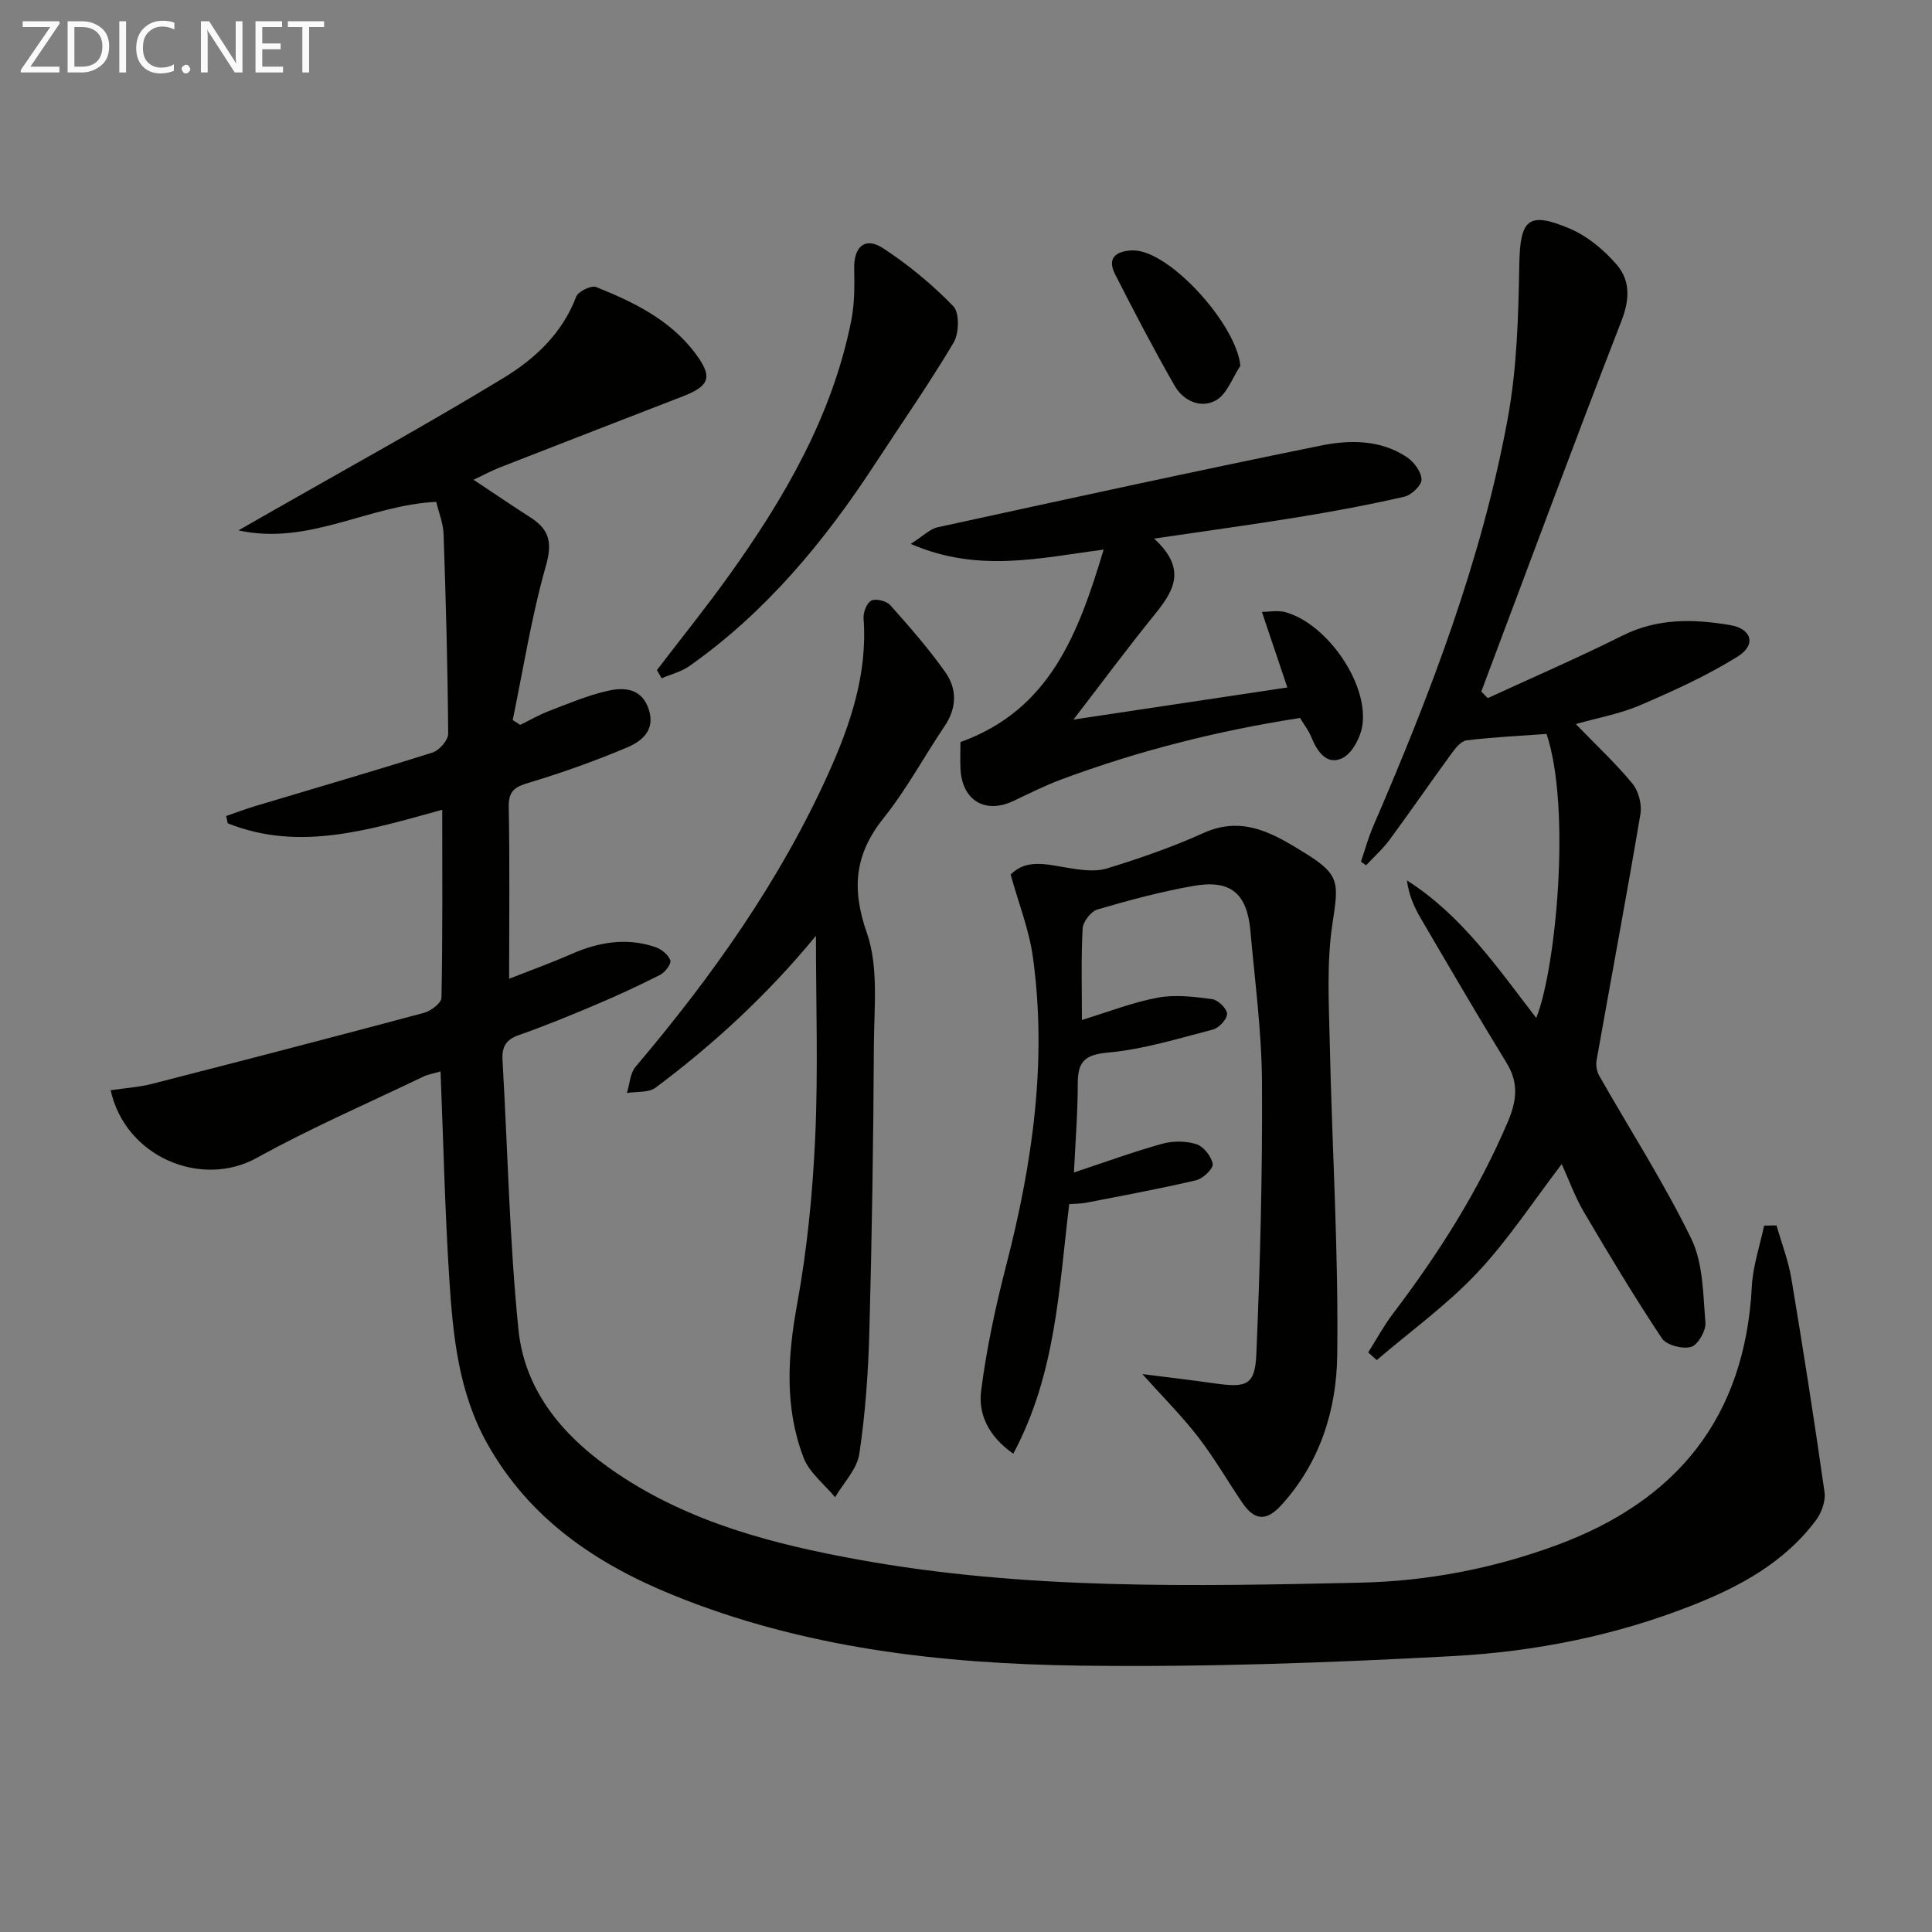
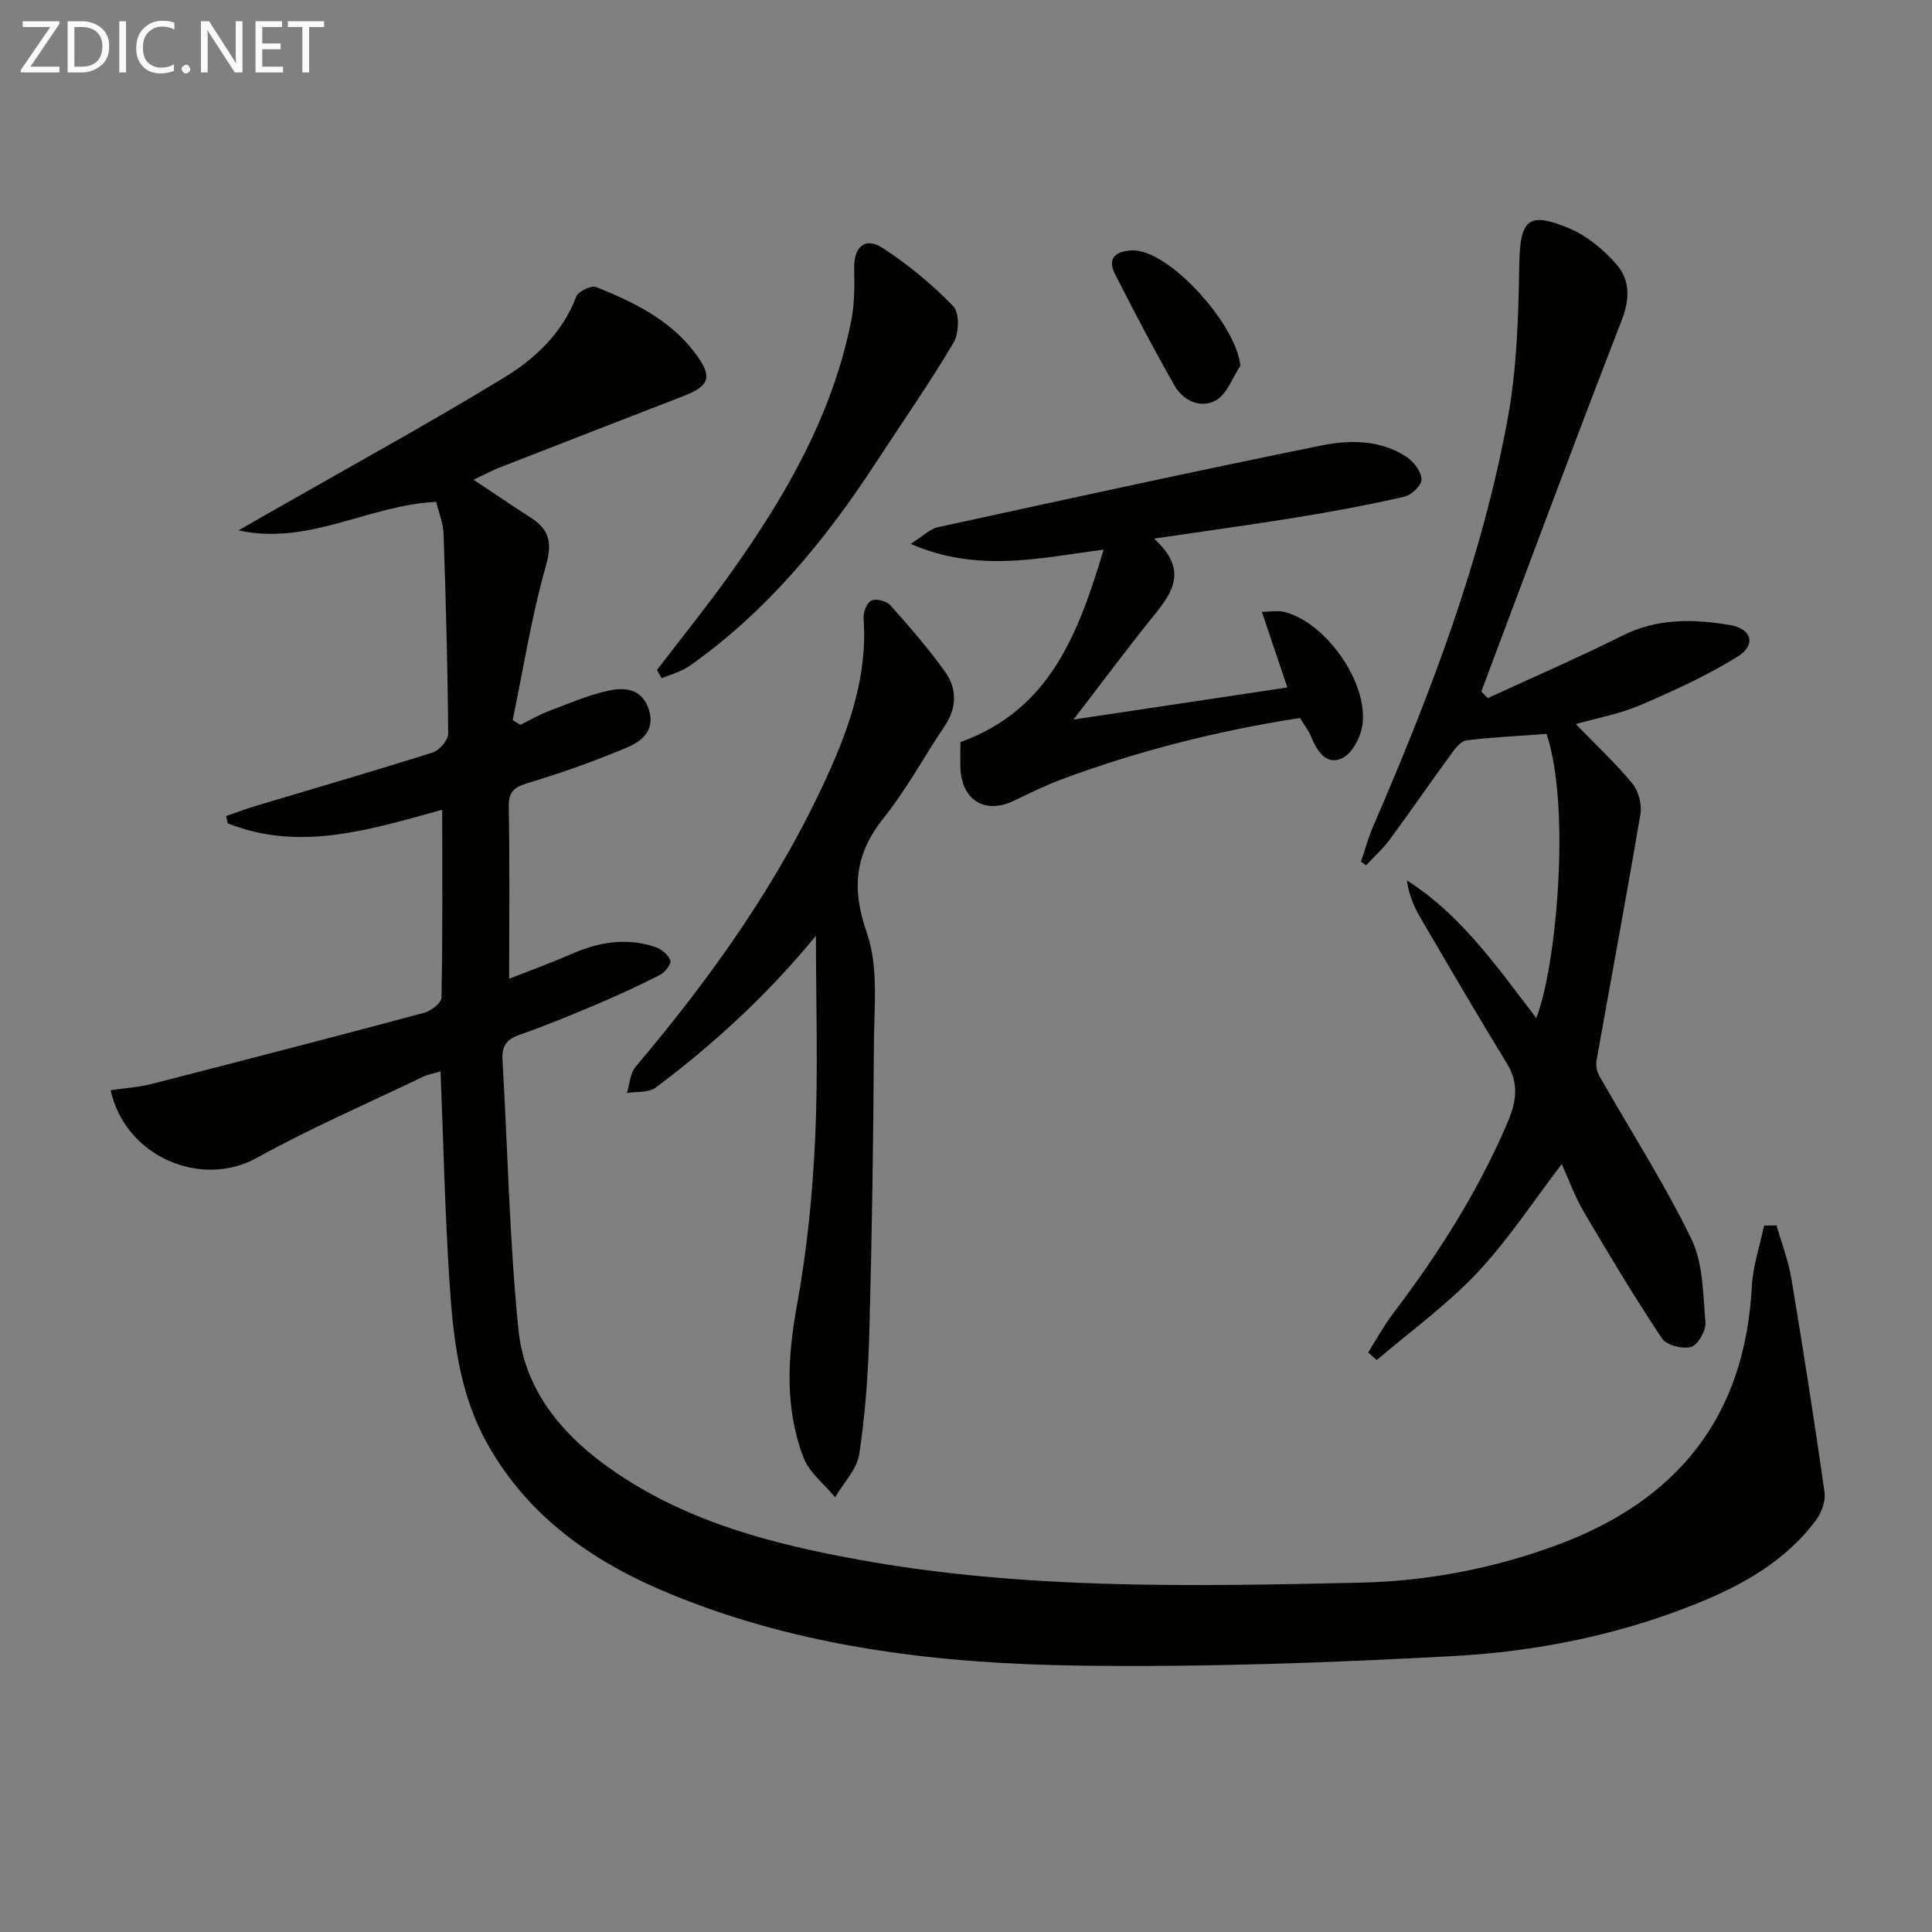
<svg xmlns="http://www.w3.org/2000/svg" enable-background="new 0 0 400 400" viewBox="0 0 400 400">
  <rect x="0" y="0" width="400" height="400" fill="#808080" stroke="none" />
  <path d="m105.41 202.64c4.03-1.59 8.51-3.2 12.87-5.11 5.69-2.5 11.48-3.48 17.45-1.43 1.24.43 2.66 1.59 3.06 2.74.24.7-1.09 2.47-2.11 2.99-4.43 2.25-8.95 4.33-13.53 6.27-5.2 2.2-10.43 4.34-15.75 6.21-2.7.95-3.52 2.48-3.36 5.2 1.08 18.57 1.43 37.21 3.29 55.7 1.32 13.19 9.74 22.66 20.52 29.9 15.1 10.15 32.28 14.6 49.86 17.79 34.46 6.27 69.28 5.54 104.05 4.77 13.77-.31 27.38-2.92 40.45-7.73 25.03-9.21 39.08-26.54 40.49-53.62.22-4.22 1.66-8.38 2.54-12.57.86-.01 1.71-.02 2.57-.04 1.04 3.66 2.44 7.26 3.07 10.98 2.46 14.72 4.77 29.47 6.87 44.24.26 1.84-.62 4.27-1.78 5.82-6.5 8.71-15.68 13.7-25.55 17.6-15.9 6.28-32.58 9.6-49.48 10.52-25.73 1.4-51.55 2.32-77.31 1.98-28.81-.38-57.4-3.63-84.46-14.68-15.92-6.5-29.61-15.79-38.28-31.27-5.96-10.64-7.12-22.4-7.87-34.16-.91-14.1-1.22-28.23-1.81-42.91-1.3.39-2.54.58-3.62 1.1-11.51 5.53-23.27 10.62-34.43 16.8-11.46 6.34-27.19-.15-30.25-14.01 2.89-.43 5.79-.61 8.56-1.32 18.79-4.81 37.57-9.68 56.31-14.7 1.44-.39 3.6-2.03 3.62-3.13.26-12.77.16-25.54.16-38.92-15.1 4.17-29.58 8.73-44.41 2.81-.11-.5-.22-1.01-.33-1.51 2.03-.7 4.03-1.46 6.08-2.08 12.23-3.67 24.49-7.22 36.66-11.07 1.4-.44 3.24-2.57 3.23-3.9-.1-13.77-.48-27.54-.95-41.3-.08-2.25-.99-4.47-1.52-6.69-14.01.64-26.34 9.1-40.95 5.9 2.16-1.23 4.31-2.47 6.47-3.7 16.15-9.23 32.48-18.18 48.37-27.84 6.49-3.94 12.2-9.21 15.08-16.84.41-1.09 3.14-2.41 4.14-2 7.74 3.11 15.27 6.75 20.47 13.65 3.72 4.93 3.1 6.8-2.51 8.97-12.7 4.92-25.4 9.84-38.08 14.8-1.5.59-2.92 1.37-5.27 2.48 4.42 2.93 8.07 5.42 11.8 7.81 3.91 2.5 4.55 5.21 3.18 10.02-2.97 10.44-4.66 21.26-6.87 31.92.52.33 1.04.67 1.56 1 1.98-.97 3.89-2.09 5.94-2.87 4.02-1.54 8.03-3.25 12.2-4.19 3.48-.79 7.13-.48 8.51 3.97 1.31 4.2-1.47 6.47-4.48 7.74-6.52 2.75-13.21 5.16-19.98 7.2-2.91.87-4.64 1.48-4.57 5.07.22 11.61.08 23.23.08 35.64z" fill="#010100" />
  <path d="m308.02 144.54c9.3-4.29 18.71-8.35 27.86-12.93 7.29-3.65 14.8-3.48 22.39-2.18 4.39.75 5.36 4.07 1.59 6.44-6.38 4-13.35 7.15-20.29 10.14-4.17 1.79-8.76 2.6-13.32 3.9 4.25 4.39 8.27 8.13 11.73 12.33 1.27 1.55 1.99 4.32 1.65 6.32-2.87 17.01-6.06 33.96-9.07 50.94-.18 1.01.02 2.29.52 3.18 6.39 11.25 13.43 22.17 19.08 33.78 2.47 5.08 2.44 11.5 2.93 17.36.14 1.68-1.55 4.63-2.96 5.04-1.77.51-5.11-.35-6.05-1.77-5.67-8.52-10.95-17.32-16.15-26.15-1.82-3.09-3.05-6.53-4.59-9.93-5.97 7.8-11.14 15.77-17.55 22.56-6.25 6.63-13.78 12.06-20.75 18.02-.59-.53-1.18-1.06-1.77-1.59 1.7-2.68 3.21-5.49 5.12-8.01 9.39-12.37 17.67-25.35 23.78-39.71 1.82-4.29 2.33-8-.23-12.18-6.07-9.9-11.92-19.95-17.79-29.98-1.37-2.33-2.47-4.81-2.86-7.84 11.35 7.22 18.74 18.05 26.77 28.48 4.02-9.89 7.31-43.23 2.14-58.81-5.47.4-11.03.66-16.55 1.33-1.15.14-2.32 1.61-3.13 2.73-4.32 5.91-8.46 11.94-12.8 17.83-1.42 1.93-3.25 3.55-4.89 5.31-.35-.25-.7-.5-1.06-.75.84-2.46 1.52-4.98 2.55-7.36 11.8-27.32 22.46-55.07 27.85-84.45 1.9-10.37 2.2-21.12 2.38-31.71.16-9.45 1.78-11.24 10.52-7.52 3.63 1.55 7.02 4.4 9.64 7.42 2.81 3.25 2.74 7.16 1.02 11.6-9.91 25.51-19.4 51.17-29.04 76.79.44.46.88.92 1.33 1.37z" fill="#010100" />
-   <path d="m236.51 284.49c5.21.66 10.13 1.23 15.03 1.93 6.55.94 8.3.35 8.57-6.02.8-18.77 1.28-37.56 1.17-56.34-.06-10.43-1.47-20.87-2.39-31.29-.7-7.84-4.11-10.72-11.86-9.34-6.68 1.18-13.27 2.95-19.79 4.86-1.35.4-3.02 2.53-3.09 3.95-.34 6.14-.15 12.3-.15 18.93 5.45-1.66 10.49-3.65 15.72-4.62 3.62-.67 7.53-.19 11.24.31 1.22.16 3.07 1.96 3.09 3.04.02 1.1-1.67 2.93-2.92 3.25-7.18 1.87-14.38 4.1-21.71 4.77-4.86.44-6.28 1.89-6.28 6.41 0 6.08-.5 12.17-.79 18.42 6.26-2.08 12.17-4.24 18.21-5.93 2.24-.62 4.95-.63 7.14.07 1.49.47 3.12 2.54 3.38 4.11.16.94-2.02 3.03-3.44 3.36-7.57 1.78-15.22 3.18-22.86 4.67-1.1.21-2.25.18-3.41.26-2.13 17.55-2.76 35.18-11.58 51.68-5.25-3.66-7.25-8.29-6.66-12.97 1.11-8.82 3.02-17.59 5.24-26.21 5.39-20.93 8.46-42.05 5.48-63.63-.78-5.67-2.96-11.14-4.61-17.1 3.3-3.32 7.52-2.08 11.8-1.39 2.66.43 5.65.89 8.12.14 6.81-2.09 13.58-4.44 20.07-7.37 8.18-3.69 14.64.28 20.94 4.17 7.43 4.58 6.95 6.26 5.68 14.75-1.21 8.14-.71 16.58-.53 24.87.47 21.45 1.82 42.9 1.54 64.33-.14 11.28-3.52 22.25-11.61 31.1-3.12 3.41-5.55 3.08-7.96-.42-3.1-4.53-5.83-9.33-9.18-13.66-3.4-4.42-7.38-8.38-11.6-13.09z" fill="#010100" />
  <path d="m168.93 193.75c-9.96 12.1-21.04 22.35-33.2 31.44-1.45 1.08-3.94.77-5.94 1.11.58-1.84.66-4.1 1.81-5.45 15.76-18.6 29.83-38.41 39.87-60.63 4.51-9.97 8.19-20.68 7.32-32.18-.09-1.25.67-3.24 1.62-3.7.95-.47 3.13.09 3.91.96 3.98 4.45 7.93 8.97 11.38 13.84 2.47 3.48 2.43 7.41-.13 11.2-4.24 6.28-7.85 13.05-12.57 18.95-6.02 7.52-6.76 14.59-3.52 23.88 2.45 7.05 1.49 15.41 1.45 23.19-.11 19.8-.4 39.6-.94 59.39-.23 8.44-.83 16.93-2.08 25.27-.48 3.17-3.27 5.99-5.01 8.97-2.24-2.72-5.35-5.1-6.54-8.21-3.94-10.33-3.31-20.89-1.33-31.73 2.08-11.39 3.23-23.03 3.75-34.6.63-13.89.15-27.8.15-41.7z" fill="#010100" />
  <path d="m228.5 113.79c-13.33 1.73-25.92 4.88-39.95-1.18 2.65-1.68 3.99-3.1 5.56-3.44 26.41-5.76 52.83-11.53 79.32-16.91 5.98-1.22 12.38-1.27 17.86 2.4 1.46.98 2.98 3.02 3.02 4.61.04 1.19-2.07 3.22-3.53 3.56-7.25 1.66-14.58 3.03-21.92 4.23-9.44 1.54-18.93 2.83-29.92 4.45 7.07 6.45 3.88 11.08-.03 15.91-5.5 6.79-10.71 13.83-16.66 21.56 15.1-2.27 29.13-4.37 44.28-6.65-1.67-4.95-3.36-9.97-5.27-15.65 1.56 0 3.31-.36 4.85.06 8.54 2.33 17.17 14.62 15.97 23.33-.35 2.54-2.13 5.96-4.21 6.92-3.29 1.53-5.23-1.54-6.45-4.54-.49-1.21-1.34-2.28-2.26-3.8-16.8 2.59-33.31 6.73-49.35 12.7-3.41 1.27-6.69 2.91-9.99 4.48-5.83 2.76-10.62-.09-10.96-6.61-.09-1.82-.01-3.64-.01-5.58 18.59-6.7 24.42-22.51 29.65-39.85z" fill="#010100" />
  <path d="m136.01 138.73c5.01-6.55 10.2-12.98 14.99-19.68 11.48-16.04 21.3-32.95 25.23-52.6.7-3.5.7-7.19.62-10.78-.11-4.6 2.24-6.73 6.01-4.26 5.23 3.43 10.17 7.5 14.51 11.99 1.31 1.35 1.21 5.6.07 7.52-5.06 8.53-10.76 16.69-16.19 25.01-10.53 16.13-22.66 30.81-38.55 41.99-1.67 1.17-3.8 1.69-5.71 2.51-.33-.56-.66-1.13-.98-1.7z" fill="#010100" />
  <path d="m256.8 75.74c-1.64 2.46-2.75 5.84-5.04 7.14-3.1 1.76-6.76.15-8.57-3.02-4.32-7.56-8.36-15.29-12.31-23.05-1.77-3.47.24-4.83 3.55-4.97.33-.01.66.01.99.06 7.71.98 20.66 15.67 21.38 23.84z" fill="#010100" />
  <g fill="#fafafa">
    <path d="m12.4 4.8-6.1 9h6v1.2h-8v-.5l6.1-8.9h-5.7v-1.2h7.6v.4z" />
    <path d="m14 15v-10.6h3c1.6 0 2.9.5 4 1.4s1.6 2.2 1.6 3.8-.5 3-1.6 3.9-2.4 1.5-4 1.5zm1.4-9.4v8.2h1.6c1.3 0 2.4-.4 3.1-1.1s1.1-1.8 1.1-3.1-.4-2.3-1.2-3-1.8-1-3.1-1z" />
    <path d="m26.1 4.4v10.6h-1.4v-10.6z" />
    <path d="m36.1 14.6c-.8.4-1.8.6-2.9.6-1.5 0-2.7-.5-3.6-1.4s-1.4-2.2-1.4-3.8c0-1.7.5-3.1 1.5-4.1s2.3-1.6 3.9-1.6c1 0 1.8.1 2.5.4v1.4c-.8-.4-1.6-.6-2.5-.6-1.2 0-2.1.4-2.9 1.2s-1.1 1.8-1.1 3.2c0 1.3.3 2.3 1 3s1.6 1.1 2.7 1.1c1 0 2-.2 2.7-.7v1.3z" />
    <path d="m37.6 14.3c0-.2.1-.5.3-.6s.4-.3.6-.3c.3 0 .5.1.6.3s.3.4.3.6-.1.4-.3.6-.4.3-.6.3c-.3 0-.5-.1-.6-.3s-.3-.4-.3-.6z" />
    <path d="m50.2 15h-1.6l-5.3-8.2c-.2-.2-.3-.5-.4-.7 0 .2.1.7.1 1.5v7.4h-1.4v-10.6h1.7l5.2 8.1c.2.4.4.6.4.7 0-.3-.1-.8-.1-1.5v-7.3h1.4z" />
    <path d="m58.6 15h-5.7v-10.6h5.5v1.2h-4.1v3.4h3.8v1.2h-3.8v3.6h4.3z" />
    <path d="m67.1 5.6h-3.1v9.4h-1.4v-9.4h-3v-1.2h7.5z" />
  </g>
</svg>